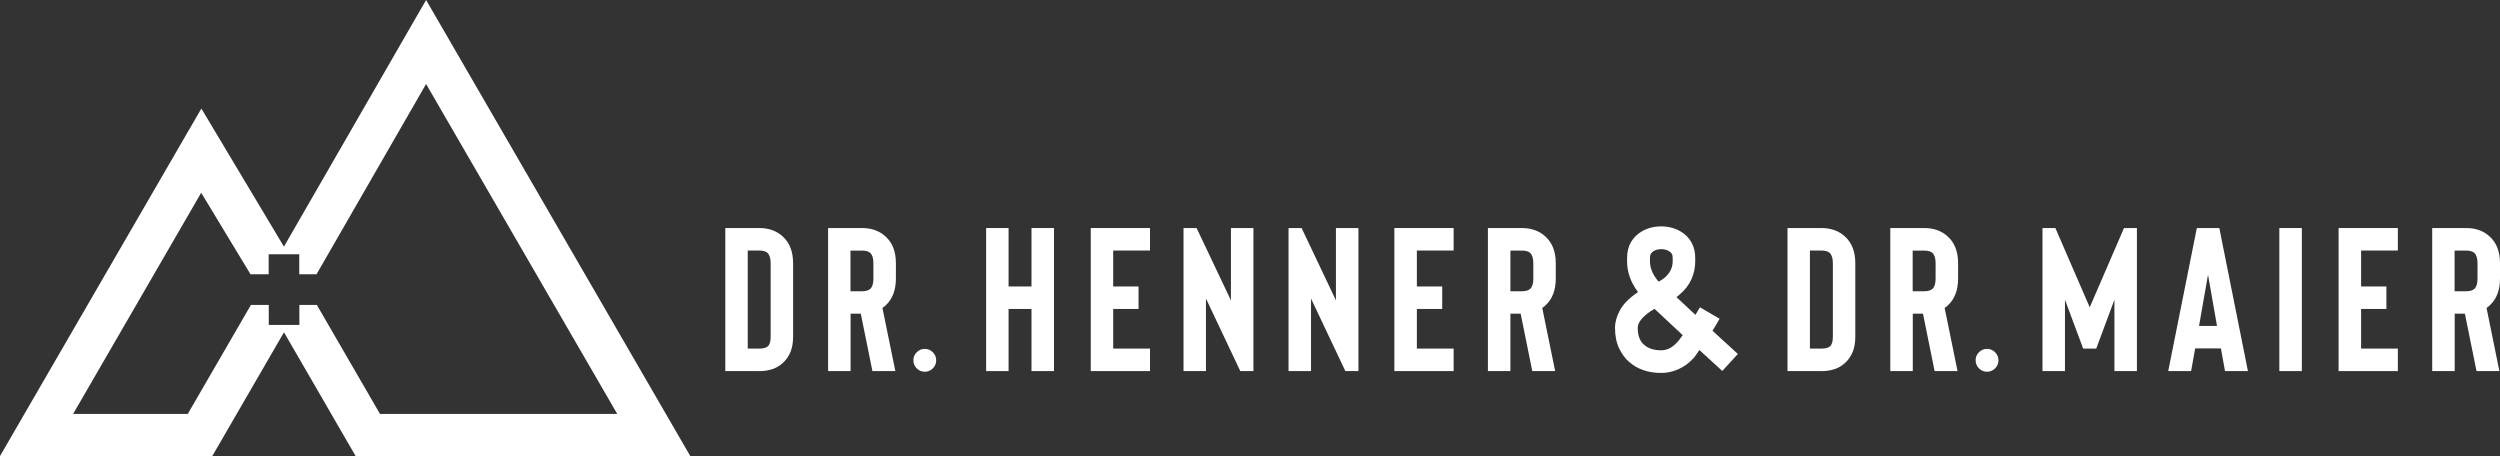
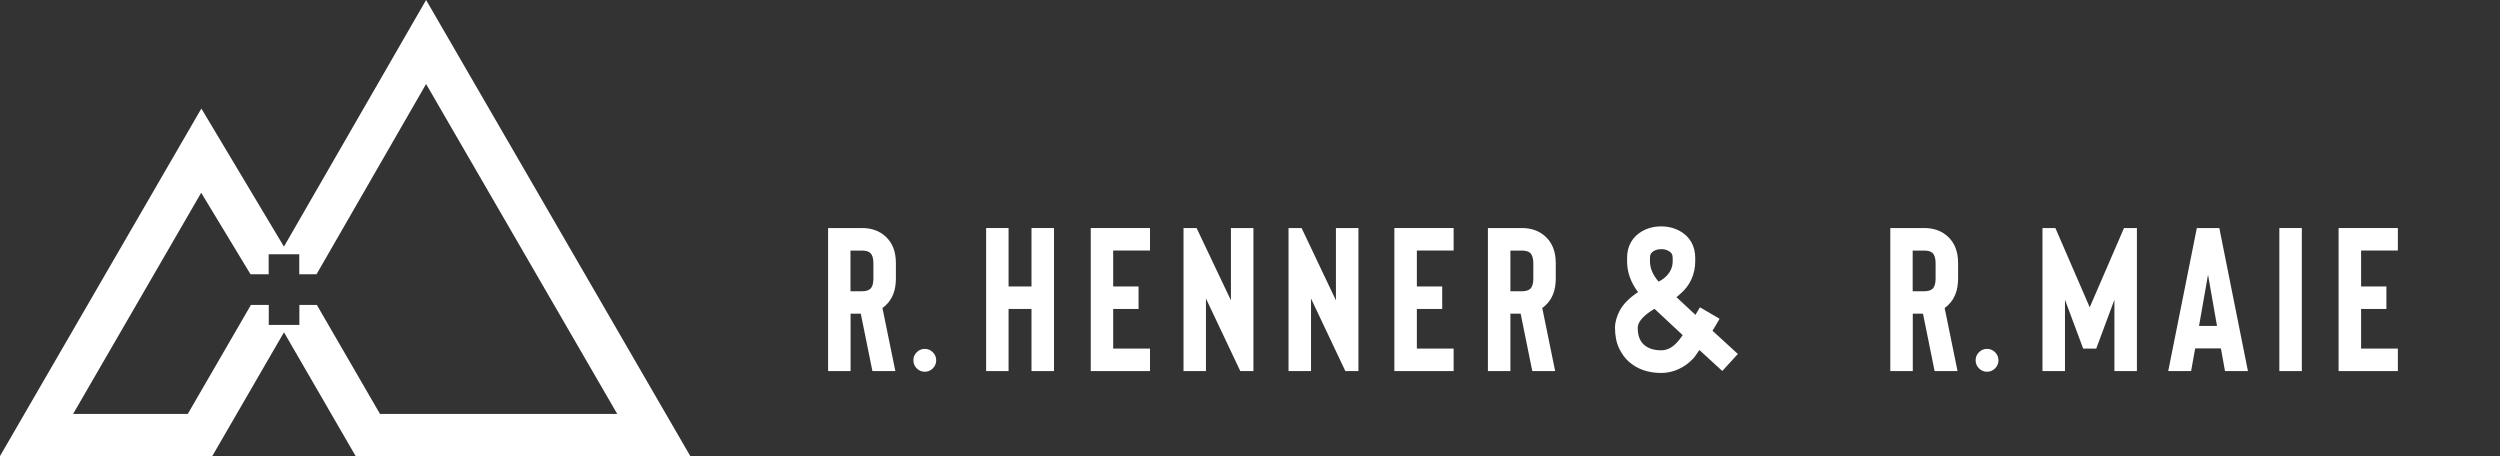
<svg xmlns="http://www.w3.org/2000/svg" version="1.1" viewBox="0 0 453.54 82.74">
  <rect x="0" y="0" width="453.54" height="82.74" fill="#333333" stroke="none" />
  <defs>
    <style>
      .cls-1 {
        fill: #fff;
      }
    </style>
  </defs>
  <g>
    <g id="Ebene_1">
      <g>
        <path class="cls-1" d="M57.42,49.76l19.88-34.52,34.68,59.86h-43.04l-11.46-19.78h-3.17v3.63h-5.55v-3.63h-3.24l-11.46,19.78H13.26l23.24-40.13,8.95,14.79h3.29v-3.63h5.55v3.63h3.12ZM77.3,0l-25.79,44.74-14.98-25.05L0,82.74h38.51l12.39-21.39.62-1.06,7.96,13.74,1.02,1.77,4.02,6.94h60.71L77.3,0Z" />
        <path class="cls-1" d="M169.84,65.36c0,.57-.2,1.06-.61,1.47-.41.41-.9.61-1.46.61s-1.06-.2-1.46-.61c-.41-.41-.61-.9-.61-1.47s.2-1.06.61-1.46c.41-.41.9-.61,1.46-.61s1.06.21,1.46.61c.41.41.61.9.61,1.46" />
-         <path class="cls-1" d="M135.65,63.24h2.08c.74,0,1.26-.14,1.56-.41.35-.29.52-.88.52-1.74v-13.35c0-.86-.19-1.48-.56-1.85-.32-.3-.83-.44-1.52-.44h-2.08v17.79ZM137.73,67.32h-6.15v-25.95h6.15c1.75,0,3.19.52,4.3,1.56,1.24,1.14,1.85,2.74,1.85,4.82v13.35c0,1.01-.15,1.91-.45,2.7-.35.84-.83,1.53-1.45,2.08-1.06.96-2.48,1.45-4.26,1.45" />
        <path class="cls-1" d="M158.45,47.75c0-.86-.18-1.48-.56-1.85-.32-.3-.83-.44-1.52-.44h-2.08v7.38h2.08c.69,0,1.2-.15,1.52-.44.37-.35.56-.96.56-1.85v-2.78ZM162.42,67.32h-4.15l-2.11-10.42h-1.85v10.42h-4.08v-25.95h6.15c1.75,0,3.19.52,4.3,1.56,1.24,1.14,1.85,2.74,1.85,4.82v2.78c0,2.1-.62,3.72-1.85,4.86-.17.17-.37.33-.59.48l2.34,11.45Z" />
        <polygon class="cls-1" points="187.13 41.37 191.21 41.37 191.21 67.32 187.13 67.32 187.13 56.05 182.97 56.05 182.97 67.32 178.9 67.32 178.9 41.37 182.97 41.37 182.97 51.97 187.13 51.97 187.13 41.37" />
        <polygon class="cls-1" points="208.63 45.45 201.95 45.45 201.95 51.97 206.55 51.97 206.55 56.05 201.95 56.05 201.95 63.24 208.63 63.24 208.63 67.32 197.88 67.32 197.88 41.37 208.63 41.37 208.63 45.45" />
        <polygon class="cls-1" points="227.39 41.37 227.39 67.32 225.01 67.32 218.78 54.16 218.78 67.32 214.71 67.32 214.71 41.37 217.08 41.37 223.31 54.49 223.31 41.37 227.39 41.37" />
        <polygon class="cls-1" points="246.44 41.37 246.44 67.32 244.07 67.32 237.84 54.16 237.84 67.32 233.76 67.32 233.76 41.37 236.13 41.37 242.36 54.49 242.36 41.37 246.44 41.37" />
        <polygon class="cls-1" points="263.71 45.45 257.04 45.45 257.04 51.97 261.64 51.97 261.64 56.05 257.04 56.05 257.04 63.24 263.71 63.24 263.71 67.32 252.96 67.32 252.96 41.37 263.71 41.37 263.71 45.45" />
        <path class="cls-1" d="M278.17,47.75c0-.86-.19-1.48-.56-1.85-.32-.3-.83-.44-1.52-.44h-2.08v7.38h2.08c.69,0,1.2-.15,1.52-.44.37-.35.56-.96.56-1.85v-2.78ZM282.13,67.32h-4.15l-2.11-10.42h-1.86v10.42h-4.08v-25.95h6.15c1.75,0,3.19.52,4.3,1.56,1.24,1.14,1.86,2.74,1.86,4.82v2.78c0,2.1-.62,3.72-1.86,4.86-.17.17-.37.33-.59.48l2.34,11.45Z" />
        <path class="cls-1" d="M315.27,64.21l-4.6-4.21c.44-.71.87-1.42,1.29-2.17l-3.56-2.08-.82,1.37-3.45-3.22c.22-.15.43-.32.63-.52.92-.77,1.61-1.66,2.08-2.69.47-1.03.7-2.12.7-3.28v-.63c0-1.06-.23-2.01-.7-2.84-.47-.83-1.14-1.49-2-1.98-1.04-.59-2.2-.89-3.48-.89s-2.45.3-3.48.89c-.86.5-1.53,1.15-2,1.98-.47.83-.7,1.77-.7,2.84v.63c0,1.98.67,3.84,2,5.6l-.15.07c-1.51,1.04-2.56,2.11-3.15,3.21-.59,1.1-.89,2.16-.89,3.17,0,1.46.25,2.7.74,3.73.5,1.03,1.1,1.85,1.82,2.47,1.53,1.33,3.47,2,5.82,2,1.06,0,2.1-.22,3.1-.67,1-.44,1.9-1.09,2.69-1.93l.26-.3.88-1.26,4.15,3.8,2.84-3.1ZM299.33,46.79c0-.32.05-.57.17-.76.11-.18.27-.34.46-.46.4-.25.87-.37,1.41-.37s1.01.12,1.41.37c.22.12.39.28.5.46.11.19.17.44.17.76v.63c0,1.06-.43,2-1.3,2.82-.35.32-.77.61-1.26.85-1.04-1.21-1.56-2.43-1.56-3.67v-.63ZM304.15,62.21c-.84.89-1.77,1.34-2.78,1.34-1.33,0-2.37-.34-3.11-1-.77-.67-1.15-1.69-1.15-3.08,0-.91.74-1.89,2.22-2.93l.82-.52,5.12,4.78c-.47.67-.84,1.14-1.11,1.41Z" />
        <polygon class="cls-1" points="385.33 41.37 387.67 41.37 387.67 67.32 383.59 67.32 383.59 54.38 380.29 63.24 377.92 63.24 374.62 54.38 374.62 67.32 370.54 67.32 370.54 41.37 372.88 41.37 379.11 55.75 385.33 41.37" />
        <path class="cls-1" d="M398.94,59.13h3.26l-1.63-9.3-1.63,9.3ZM403.65,67.32l-.74-4.11h-4.67l-.74,4.11h-4.15l5.19-25.95h4.08l5.19,25.95h-4.15Z" />
        <rect class="cls-1" x="413.51" y="41.37" width="4.08" height="25.95" />
        <polygon class="cls-1" points="435.01 45.45 428.34 45.45 428.34 51.97 432.93 51.97 432.93 56.05 428.34 56.05 428.34 63.24 435.01 63.24 435.01 67.32 424.26 67.32 424.26 41.37 435.01 41.37 435.01 45.45" />
-         <path class="cls-1" d="M449.46,47.75c0-.86-.18-1.48-.56-1.85-.32-.3-.83-.44-1.52-.44h-2.08v7.38h2.08c.69,0,1.2-.15,1.52-.44.37-.35.56-.96.56-1.85v-2.78ZM453.43,67.32h-4.15l-2.11-10.42h-1.85v10.42h-4.08v-25.95h6.15c1.75,0,3.19.52,4.3,1.56,1.24,1.14,1.85,2.74,1.85,4.82v2.78c0,2.1-.62,3.72-1.85,4.86-.17.17-.37.33-.59.48l2.33,11.45Z" />
        <path class="cls-1" d="M362.55,65.36c0,.57-.2,1.06-.61,1.47-.41.41-.9.61-1.46.61s-1.06-.2-1.46-.61c-.41-.41-.61-.9-.61-1.47s.2-1.06.61-1.46c.41-.41.9-.61,1.46-.61s1.06.21,1.46.61c.41.41.61.9.61,1.46" />
-         <path class="cls-1" d="M328.35,63.24h2.08c.74,0,1.26-.14,1.56-.41.35-.29.52-.88.52-1.74v-13.35c0-.86-.19-1.48-.56-1.85-.32-.3-.83-.44-1.52-.44h-2.08v17.79ZM330.43,67.32h-6.15v-25.95h6.15c1.75,0,3.19.52,4.3,1.56,1.24,1.14,1.85,2.74,1.85,4.82v13.35c0,1.01-.15,1.91-.45,2.7-.35.84-.83,1.53-1.45,2.08-1.06.96-2.48,1.45-4.26,1.45" />
        <path class="cls-1" d="M351.15,47.75c0-.86-.18-1.48-.56-1.85-.32-.3-.83-.44-1.52-.44h-2.08v7.38h2.08c.69,0,1.2-.15,1.52-.44.37-.35.56-.96.56-1.85v-2.78ZM355.12,67.32h-4.15l-2.11-10.42h-1.85v10.42h-4.08v-25.95h6.15c1.75,0,3.19.52,4.3,1.56,1.24,1.14,1.85,2.74,1.85,4.82v2.78c0,2.1-.62,3.72-1.85,4.86-.17.17-.37.33-.59.48l2.34,11.45Z" />
      </g>
    </g>
  </g>
</svg>